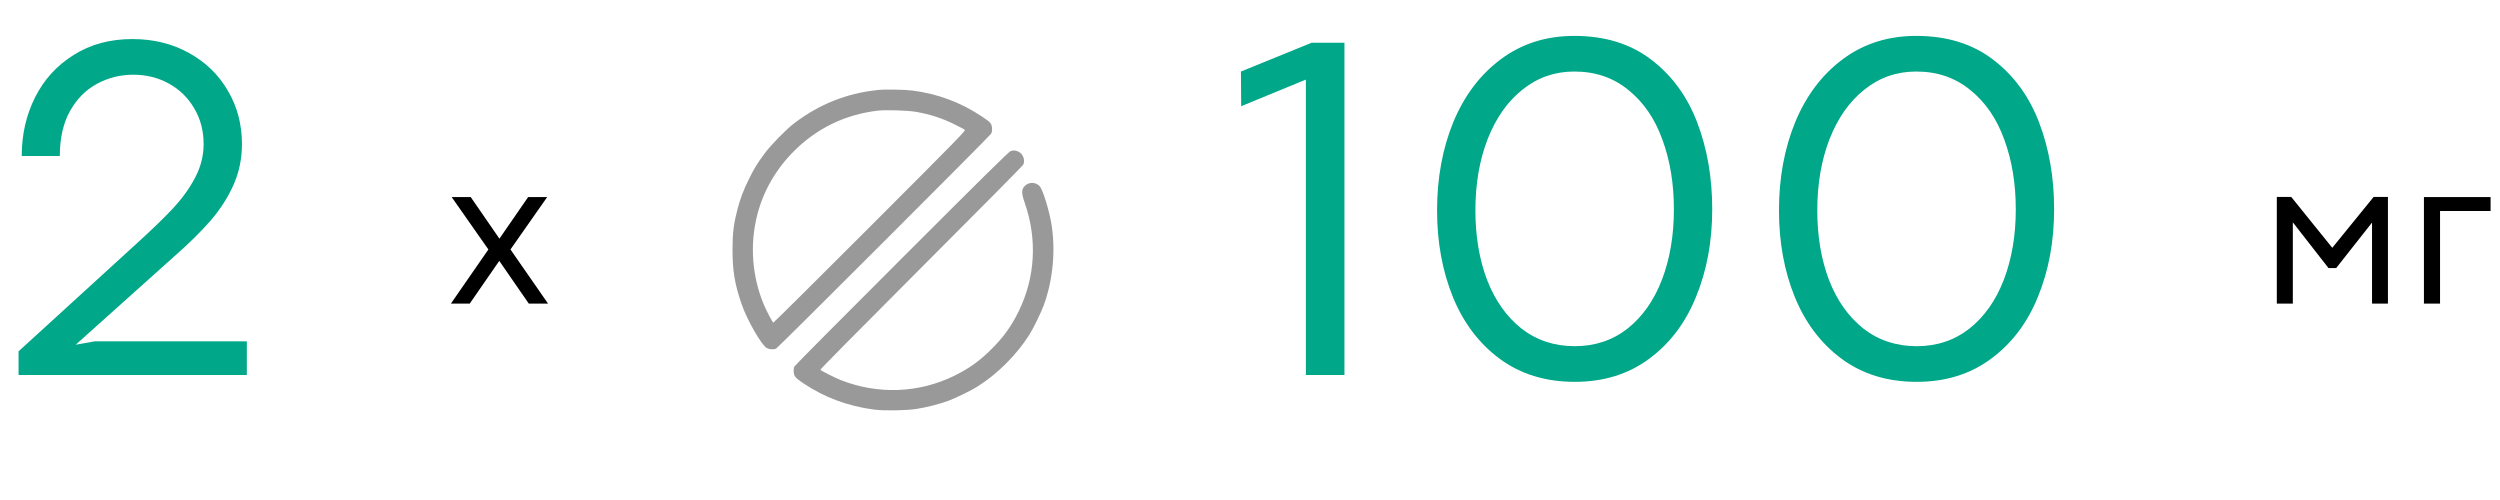
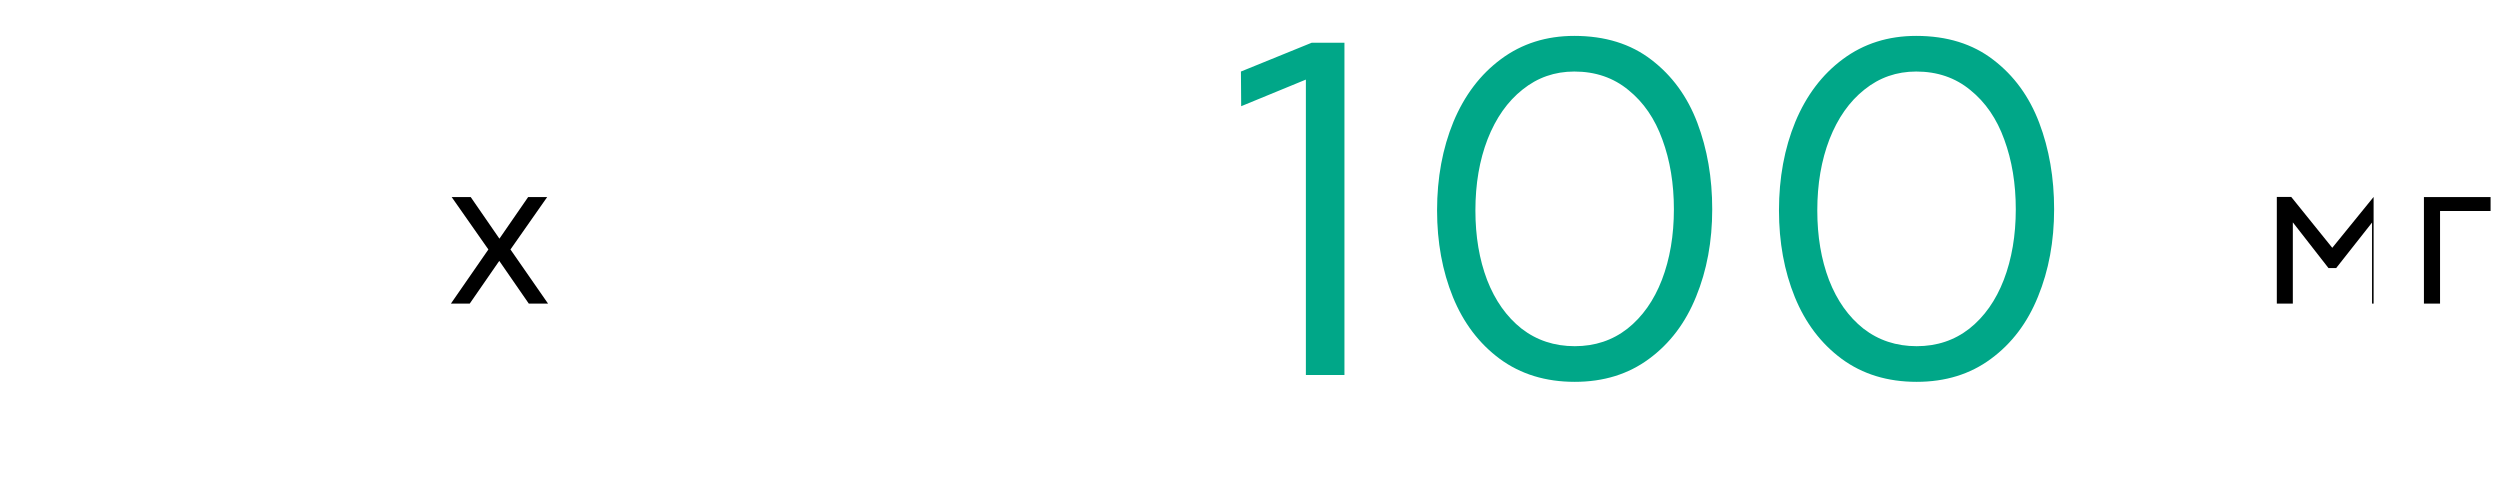
<svg xmlns="http://www.w3.org/2000/svg" width="280" height="56" viewBox="0 0 280 56" fill="none">
-   <path d="M15.23 27.344C17.017 25.721 18.421 24.363 19.441 23.27C20.462 22.158 21.273 21.018 21.875 19.852C22.495 18.667 22.805 17.427 22.805 16.133C22.805 14.638 22.449 13.298 21.738 12.113C21.046 10.928 20.098 10.008 18.895 9.352C17.71 8.695 16.388 8.367 14.93 8.367C13.453 8.367 12.086 8.714 10.828 9.406C9.589 10.081 8.586 11.102 7.82 12.469C7.073 13.836 6.699 15.504 6.699 17.473H2.434C2.434 15.066 2.935 12.87 3.938 10.883C4.94 8.896 6.38 7.319 8.258 6.152C10.135 4.967 12.323 4.375 14.82 4.375C17.19 4.375 19.305 4.895 21.164 5.934C23.023 6.954 24.473 8.358 25.512 10.145C26.569 11.931 27.098 13.927 27.098 16.133C27.098 17.755 26.788 19.268 26.168 20.672C25.548 22.076 24.701 23.406 23.625 24.664C22.549 25.904 21.182 27.253 19.523 28.711L8.477 38.609L10.609 38.227H27.645V42H2.078V39.348L15.23 27.344Z" fill="#00A788" />
  <path d="M54.699 27.941L50.586 22.07H52.719L55.93 26.723H55.941L59.152 22.07H61.285L57.172 27.941L61.379 34H59.223L55.918 29.219L52.613 34H50.504L54.699 27.941Z" fill="black" />
  <g opacity="0.4" clip-path="url(#clip0_1587_2942)">
    <path d="M98.348 10.077C94.832 10.436 91.703 11.688 88.891 13.853C88.005 14.535 86.338 16.244 85.649 17.172C84.805 18.311 84.454 18.887 83.863 20.09C83.245 21.349 82.935 22.171 82.598 23.437C82.176 25.061 82.049 26.059 82.042 27.859C82.035 30.313 82.281 31.811 83.069 34.082C83.695 35.889 85.305 38.688 85.895 38.99C86.198 39.145 86.676 39.166 86.929 39.039C87.161 38.919 110.884 15.217 111.011 14.971C111.152 14.704 111.152 14.219 111.004 13.909C110.905 13.706 110.68 13.516 109.956 13.037C107.615 11.47 104.992 10.492 102.18 10.141C101.343 10.035 99.107 9.993 98.348 10.077ZM102.566 12.524C104.198 12.806 105.484 13.227 106.926 13.938C107.467 14.205 107.973 14.472 108.051 14.528C108.184 14.627 107.692 15.133 97.434 25.398C91.52 31.312 86.648 36.149 86.612 36.135C86.521 36.107 85.839 34.813 85.551 34.117C84.229 30.974 83.962 27.388 84.812 24.07C85.495 21.391 86.908 18.937 88.926 16.926C91.506 14.352 94.642 12.834 98.312 12.391C99.17 12.292 101.673 12.363 102.566 12.524Z" fill="black" />
    <path d="M113.465 16.855C113.43 16.87 113.303 16.898 113.184 16.926C113.022 16.961 110.118 19.816 101.034 28.9C94.466 35.46 89.045 40.916 88.989 41.029C88.841 41.31 88.848 41.795 89.01 42.105C89.109 42.302 89.362 42.513 89.995 42.941C92.329 44.509 94.98 45.494 97.891 45.873C99.009 46.021 101.477 45.979 102.637 45.803C103.762 45.627 105.196 45.262 106.18 44.903C107.024 44.594 108.796 43.729 109.492 43.286C111.749 41.852 113.852 39.749 115.286 37.492C115.729 36.796 116.594 35.024 116.903 34.181C117.944 31.347 118.253 27.972 117.747 25.012C117.487 23.486 116.805 21.285 116.467 20.884C116.031 20.371 115.23 20.35 114.766 20.835C114.379 21.25 114.386 21.609 114.787 22.769C116.186 26.819 115.947 31.066 114.098 34.855C113.289 36.515 112.417 37.731 111.074 39.074C109.731 40.417 108.515 41.289 106.855 42.098C102.869 44.045 98.312 44.207 94.129 42.555C93.566 42.337 92.013 41.549 91.879 41.423C91.837 41.38 95.894 37.274 103.178 29.983C109.668 23.493 114.583 18.529 114.625 18.416C114.871 17.748 114.442 16.989 113.746 16.877C113.634 16.855 113.507 16.849 113.465 16.855Z" fill="black" />
  </g>
  <path d="M146.258 8.914L139.012 11.895L138.984 8.012L146.914 4.785H150.578V42H146.258V8.914ZM176.374 42.766C173.111 42.766 170.313 41.909 167.98 40.195C165.665 38.482 163.915 36.176 162.73 33.277C161.545 30.361 160.952 27.125 160.952 23.57C160.952 19.924 161.563 16.616 162.784 13.645C164.024 10.673 165.801 8.331 168.116 6.617C170.45 4.885 173.184 4.02 176.32 4.02C179.765 4.02 182.645 4.913 184.96 6.699C187.275 8.467 188.989 10.819 190.101 13.754C191.213 16.689 191.769 19.915 191.769 23.434C191.769 27.025 191.167 30.288 189.964 33.223C188.779 36.158 187.02 38.482 184.687 40.195C182.372 41.909 179.601 42.766 176.374 42.766ZM176.374 38.773C178.635 38.773 180.603 38.117 182.28 36.805C183.958 35.474 185.243 33.651 186.136 31.336C187.029 29.003 187.476 26.369 187.476 23.434C187.476 20.572 187.047 17.974 186.191 15.641C185.352 13.307 184.085 11.457 182.39 10.09C180.713 8.704 178.689 8.012 176.32 8.012C174.132 8.012 172.2 8.686 170.523 10.035C168.846 11.366 167.542 13.216 166.612 15.586C165.701 17.938 165.245 20.599 165.245 23.57C165.245 26.469 165.683 29.066 166.558 31.363C167.451 33.66 168.736 35.474 170.413 36.805C172.109 38.117 174.096 38.773 176.374 38.773ZM214.666 42.766C211.403 42.766 208.605 41.909 206.272 40.195C203.957 38.482 202.207 36.176 201.022 33.277C199.837 30.361 199.245 27.125 199.245 23.57C199.245 19.924 199.855 16.616 201.077 13.645C202.316 10.673 204.093 8.331 206.409 6.617C208.742 4.885 211.476 4.02 214.612 4.02C218.057 4.02 220.937 4.913 223.252 6.699C225.567 8.467 227.281 10.819 228.393 13.754C229.505 16.689 230.061 19.915 230.061 23.434C230.061 27.025 229.459 30.288 228.256 33.223C227.071 36.158 225.312 38.482 222.979 40.195C220.664 41.909 217.893 42.766 214.666 42.766ZM214.666 38.773C216.927 38.773 218.896 38.117 220.573 36.805C222.25 35.474 223.535 33.651 224.428 31.336C225.321 29.003 225.768 26.369 225.768 23.434C225.768 20.572 225.34 17.974 224.483 15.641C223.644 13.307 222.377 11.457 220.682 10.09C219.005 8.704 216.982 8.012 214.612 8.012C212.424 8.012 210.492 8.686 208.815 10.035C207.138 11.366 205.834 13.216 204.905 15.586C203.993 17.938 203.537 20.599 203.537 23.57C203.537 26.469 203.975 29.066 204.85 31.363C205.743 33.66 207.028 35.474 208.705 36.805C210.401 38.117 212.388 38.773 214.666 38.773Z" fill="#00A788" />
-   <path d="M255.004 22.059H256.621L261.215 27.754L265.844 22.059H267.449V34H265.668V24.941H265.656L261.648 30.027H260.793L256.809 24.918H256.797V34H255.004V22.059ZM271.48 22.07H278.945V23.629H273.285V34H271.48V22.07Z" fill="black" />
+   <path d="M255.004 22.059H256.621L261.215 27.754L265.844 22.059V34H265.668V24.941H265.656L261.648 30.027H260.793L256.809 24.918H256.797V34H255.004V22.059ZM271.48 22.07H278.945V23.629H273.285V34H271.48V22.07Z" fill="black" />
  <defs>
    <clipPath id="clip0_1587_2942">
-       <rect width="36" height="36" fill="white" transform="translate(82 10)" />
-     </clipPath>
+       </clipPath>
  </defs>
</svg>